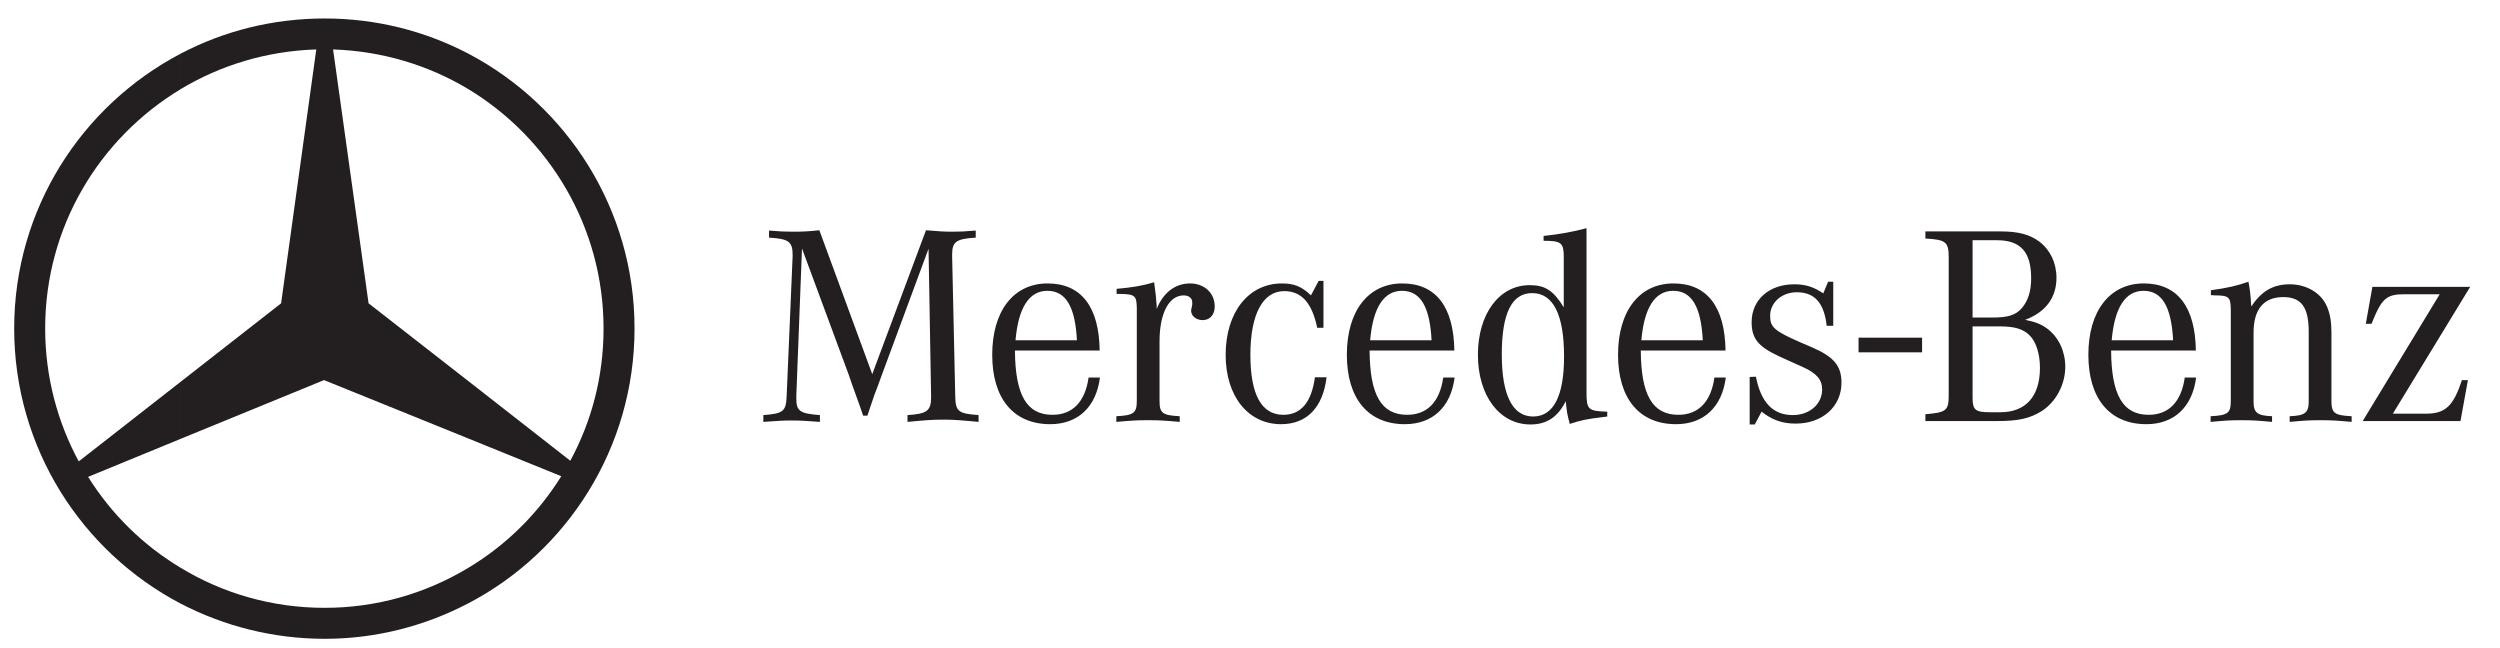
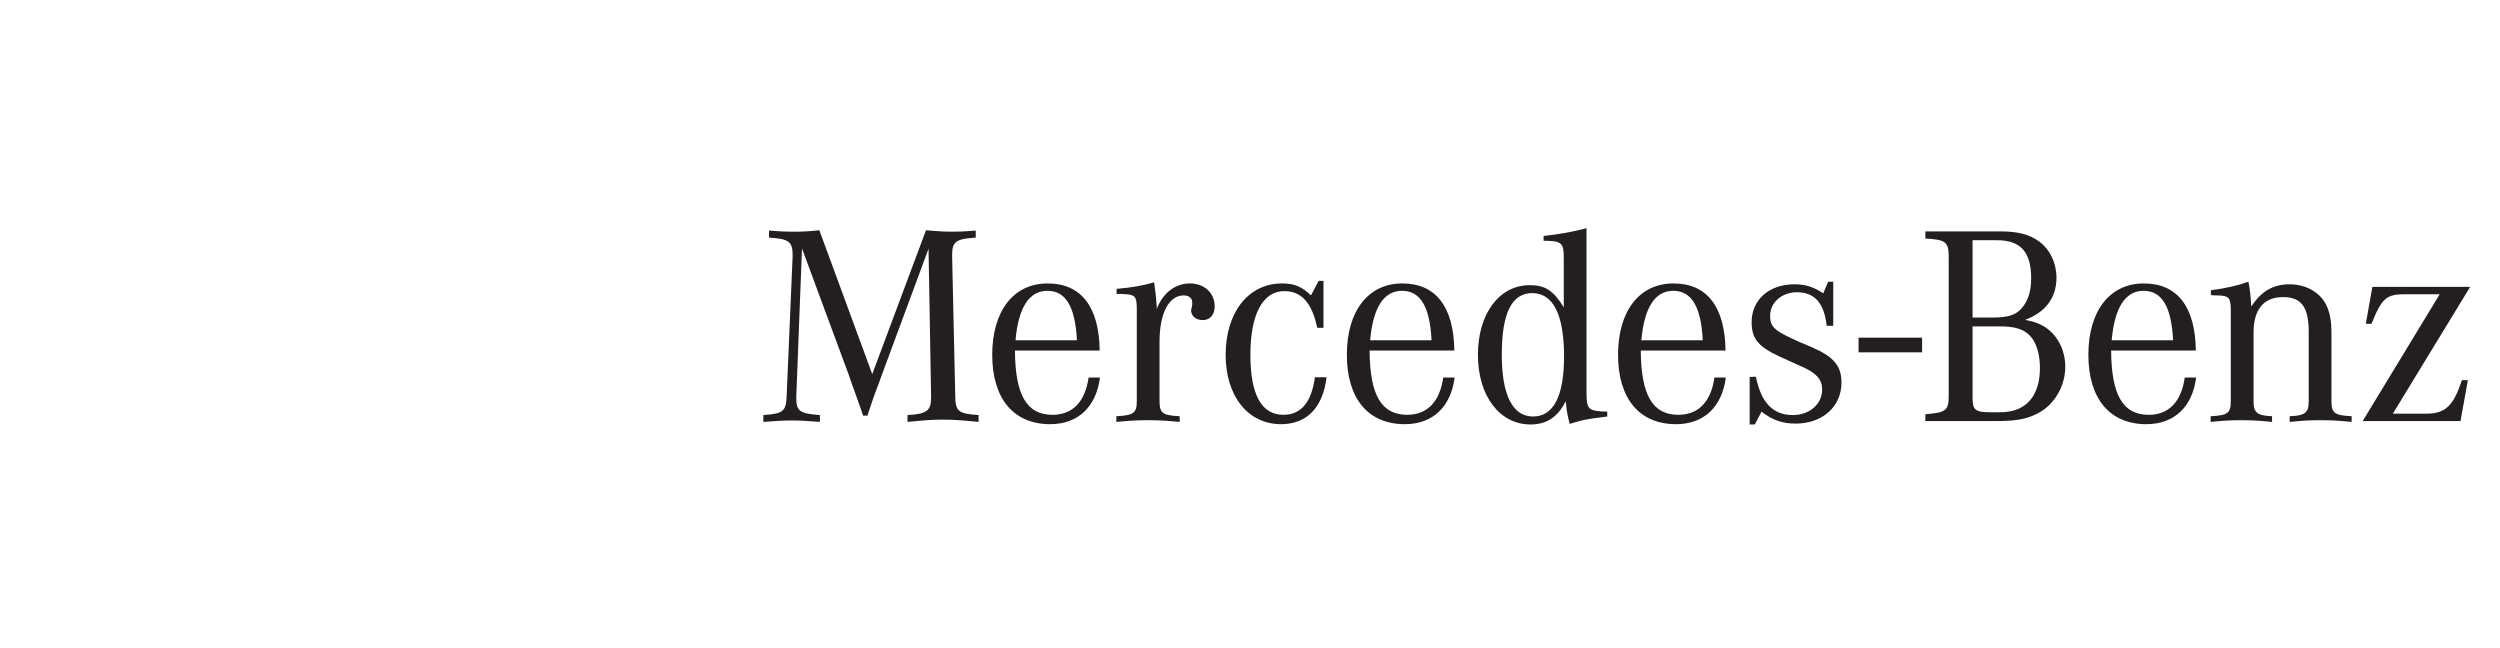
<svg xmlns="http://www.w3.org/2000/svg" width="193" height="50" viewBox="0 0 193 50" fill="none">
-   <path fill-rule="evenodd" clip-rule="evenodd" d="M36.154 4.14C43.778 8.15 48.986 16.144 48.986 25.358C48.986 34.573 43.778 42.592 36.154 46.577V43.837C39.069 42.093 41.536 39.652 43.33 36.764L36.154 33.851V29.418L44.027 35.569C45.672 32.531 46.594 29.069 46.594 25.358C46.594 17.538 42.407 10.665 36.154 6.879V4.14ZM25.066 1.426C29.053 1.426 32.815 2.397 36.154 4.14V6.88C33.089 5.036 29.501 3.941 25.714 3.817L28.454 23.416L36.154 29.418V33.851L25.015 29.343L13.952 33.876V29.468L21.701 23.416L24.417 3.816C20.58 3.941 17.017 5.036 13.952 6.879V4.14C17.267 2.397 21.054 1.426 25.066 1.426ZM36.154 46.577C32.815 48.32 29.052 49.316 25.066 49.316C21.054 49.316 17.267 48.32 13.953 46.602V43.837C17.192 45.804 21.004 46.925 25.066 46.925C29.102 46.925 32.89 45.804 36.154 43.837V46.577ZM13.953 46.602C6.303 42.592 1.095 34.573 1.095 25.358C1.095 16.144 6.303 8.15 13.953 4.14V6.88C7.673 10.665 3.487 17.514 3.487 25.358C3.487 29.069 4.435 32.581 6.079 35.619L13.953 29.468V33.876L6.801 36.814C8.595 39.679 11.037 42.093 13.953 43.837V46.602Z" fill="#231F20" />
  <path d="M122.479 17.616C121.382 17.908 120.393 18.083 119.165 18.215V18.588C120.547 18.588 120.723 18.743 120.723 19.885V23.724C119.911 22.408 119.273 22.014 118.089 22.014C115.739 22.014 114.095 24.229 114.095 27.39C114.095 30.551 115.762 32.769 118.155 32.769C119.406 32.769 120.262 32.199 120.876 30.97C120.964 31.803 120.965 31.891 121.184 32.726C122.084 32.44 122.456 32.351 123.752 32.198L124.08 32.154V31.78C122.61 31.737 122.479 31.627 122.479 30.288V17.616ZM63.254 17.776C62.419 17.864 61.98 17.887 61.168 17.887C60.553 17.887 60.224 17.866 59.369 17.799V18.346C60.883 18.434 61.19 18.654 61.19 19.664V19.797L60.729 30.573C60.685 31.759 60.467 31.934 58.93 32.044V32.571C60.072 32.483 60.509 32.462 61.123 32.462C61.739 32.462 62.177 32.483 63.297 32.571V32.044C61.76 31.934 61.475 31.736 61.475 30.771V30.573L61.914 19.182L65.513 28.906L65.777 29.673L66.086 30.529L66.392 31.386L66.634 32.089H66.964L67.205 31.364L67.49 30.529L67.796 29.718L68.06 28.992L71.683 19.203L71.88 30.573V30.683C71.88 31.715 71.551 31.956 70.058 32.044V32.571C71.441 32.439 71.967 32.396 72.802 32.396C73.635 32.396 74.163 32.439 75.546 32.571V32.044C73.965 31.934 73.767 31.759 73.745 30.573L73.505 19.797V19.643C73.505 18.654 73.834 18.434 75.327 18.346V17.799C74.493 17.866 74.141 17.887 73.593 17.887C72.934 17.887 72.474 17.864 71.486 17.776L67.337 28.884L63.254 17.776ZM148.639 17.864V18.414C150.22 18.502 150.44 18.676 150.44 19.861V30.507C150.44 31.693 150.264 31.846 148.639 31.978V32.505H154.193C155.818 32.505 156.695 32.308 157.617 31.737C158.715 31.035 159.439 29.695 159.439 28.312C159.439 27.128 158.934 26.053 158.078 25.394C157.617 25.043 157.133 24.845 156.344 24.691C157.924 24.099 158.759 22.979 158.759 21.443C158.759 20.301 158.276 19.291 157.441 18.655C156.695 18.106 155.839 17.864 154.412 17.864L148.639 17.864ZM152.283 18.545H154.149C155.993 18.545 156.805 19.445 156.805 21.486C156.805 22.495 156.565 23.22 156.082 23.791C155.599 24.34 155.006 24.515 153.776 24.515H152.283V18.545ZM101.799 21.684L101.206 22.803C100.503 22.122 99.911 21.881 98.968 21.881C96.377 21.881 94.62 24.12 94.62 27.39C94.62 30.595 96.355 32.747 98.901 32.747C100.878 32.747 102.128 31.473 102.413 29.124H101.512C101.25 31.056 100.436 32.023 99.075 32.023C97.386 32.023 96.53 30.464 96.53 27.39C96.53 24.251 97.497 22.474 99.143 22.474C100.483 22.474 101.293 23.396 101.688 25.305H102.172V21.684L101.799 21.684ZM141.13 21.75L140.757 22.648C140.011 22.145 139.375 21.947 138.519 21.947C136.587 21.947 135.226 23.133 135.226 24.867C135.226 26.14 135.733 26.754 137.334 27.501L138.343 27.96L139.177 28.334C140.253 28.817 140.671 29.322 140.671 30.068C140.671 31.188 139.704 32.044 138.41 32.044C136.873 32.044 135.951 31.078 135.555 29.081L135.074 29.103V32.769H135.469L135.994 31.78C136.828 32.439 137.619 32.702 138.629 32.702C140.692 32.702 142.163 31.387 142.163 29.542C142.163 28.248 141.57 27.544 139.902 26.82L138.98 26.425C136.982 25.547 136.654 25.262 136.654 24.384C136.654 23.353 137.554 22.562 138.716 22.562C140.099 22.562 140.824 23.397 141.021 25.152H141.527V21.75H141.13ZM173.578 21.75C172.703 22.058 171.954 22.233 170.68 22.408V22.781C170.79 22.781 170.902 22.803 170.967 22.803C172.066 22.803 172.195 22.936 172.217 23.836V24.164V30.947C172.217 31.89 172 32.066 170.66 32.132V32.571C171.802 32.461 172.262 32.44 173.03 32.44C173.82 32.44 174.26 32.461 175.402 32.571V32.132C174.26 32.088 173.975 31.868 173.975 30.991V25.677C173.975 23.878 174.764 22.935 176.258 22.935C177.661 22.935 178.232 23.703 178.232 25.613V30.991C178.232 31.868 177.947 32.088 176.762 32.132V32.571C177.902 32.461 178.341 32.44 179.154 32.44C179.944 32.44 180.384 32.461 181.548 32.571V32.132C180.209 32.067 179.988 31.89 179.988 30.947V25.677C179.988 24.844 179.878 24.23 179.658 23.703C179.219 22.628 178.078 21.947 176.762 21.947C175.49 21.947 174.588 22.474 173.797 23.66C173.752 22.826 173.688 22.255 173.578 21.75V21.75ZM89.1 21.793C88.199 22.056 87.453 22.189 86.202 22.299V22.693H86.487C87.628 22.715 87.739 22.826 87.761 23.769V24.121V30.947C87.761 31.89 87.52 32.066 86.181 32.132V32.571C87.388 32.461 87.849 32.439 88.639 32.439C89.407 32.439 89.868 32.461 91.075 32.571V32.132C89.737 32.066 89.516 31.89 89.516 30.947V26.359C89.516 24.185 90.241 22.805 91.382 22.805C91.776 22.805 92.041 23.022 92.041 23.33V23.527L91.997 23.748C91.975 23.836 91.954 23.923 91.954 23.967C91.954 24.406 92.349 24.713 92.854 24.713C93.403 24.713 93.776 24.295 93.776 23.658C93.776 22.606 92.963 21.881 91.866 21.881C90.725 21.881 89.78 22.606 89.297 23.857V23.615C89.253 22.956 89.209 22.606 89.1 21.793V21.793ZM80.877 21.881C78.243 21.881 76.599 24.01 76.599 27.39C76.599 30.77 78.243 32.747 81.075 32.747C83.226 32.747 84.63 31.407 84.916 29.146H84.039C83.775 31.012 82.809 32.023 81.251 32.023C79.253 32.023 78.376 30.487 78.354 27.062H84.895C84.851 23.682 83.468 21.881 80.877 21.881ZM108.257 21.881C105.623 21.881 103.977 24.01 103.977 27.39C103.977 30.77 105.623 32.747 108.455 32.747C110.606 32.747 112.011 31.407 112.296 29.146H111.417C111.154 31.012 110.189 32.023 108.63 32.023C106.633 32.023 105.754 30.487 105.732 27.062H112.275C112.23 23.682 110.848 21.881 108.257 21.881ZM129.193 21.881C126.559 21.881 124.913 24.01 124.913 27.39C124.913 30.77 126.559 32.747 129.391 32.747C131.542 32.747 132.946 31.407 133.232 29.146H132.353C132.089 31.012 131.125 32.023 129.566 32.023C127.569 32.023 126.69 30.487 126.668 27.062H133.211C133.166 23.682 131.783 21.881 129.193 21.881V21.881ZM165.503 21.881C162.868 21.881 161.222 24.01 161.222 27.39C161.222 30.77 162.868 32.747 165.7 32.747C167.851 32.747 169.256 31.407 169.541 29.146H168.663C168.4 31.012 167.435 32.023 165.877 32.023C163.879 32.023 163.001 30.487 162.979 27.062H169.52C169.475 23.682 168.093 21.881 165.503 21.881V21.881ZM183.148 22.145L182.64 24.998H183.081C183.871 23.023 184.222 22.715 185.65 22.715H188.347L182.4 32.505H189.95L190.522 29.345H190.061C189.401 31.342 188.789 31.935 187.294 31.935H184.728L190.698 22.145L183.148 22.145ZM80.856 22.451C82.283 22.451 83.007 23.681 83.139 26.271H78.397C78.617 23.747 79.451 22.451 80.856 22.451V22.451ZM108.234 22.451C109.661 22.451 110.385 23.681 110.517 26.271H105.775C105.995 23.747 106.829 22.451 108.234 22.451ZM129.172 22.451C130.599 22.451 131.323 23.681 131.455 26.271H126.713C126.932 23.747 127.767 22.451 129.172 22.451ZM165.481 22.451C166.908 22.451 167.632 23.681 167.764 26.271H163.022C163.242 23.747 164.076 22.451 165.481 22.451ZM118.286 22.627C119.91 22.627 120.745 24.297 120.745 27.523C120.745 30.574 119.933 32.154 118.352 32.154C116.772 32.154 115.938 30.508 115.938 27.369C115.938 24.186 116.706 22.627 118.286 22.627V22.627ZM152.283 25.197H154.369C155.533 25.197 156.19 25.393 156.695 25.898C157.2 26.403 157.484 27.346 157.484 28.4C157.484 30.595 156.387 31.825 154.434 31.825H153.645C152.481 31.825 152.283 31.648 152.283 30.683V25.197ZM143.48 26.067V27.202H148.385V26.067H143.48Z" fill="#231F20" />
</svg>